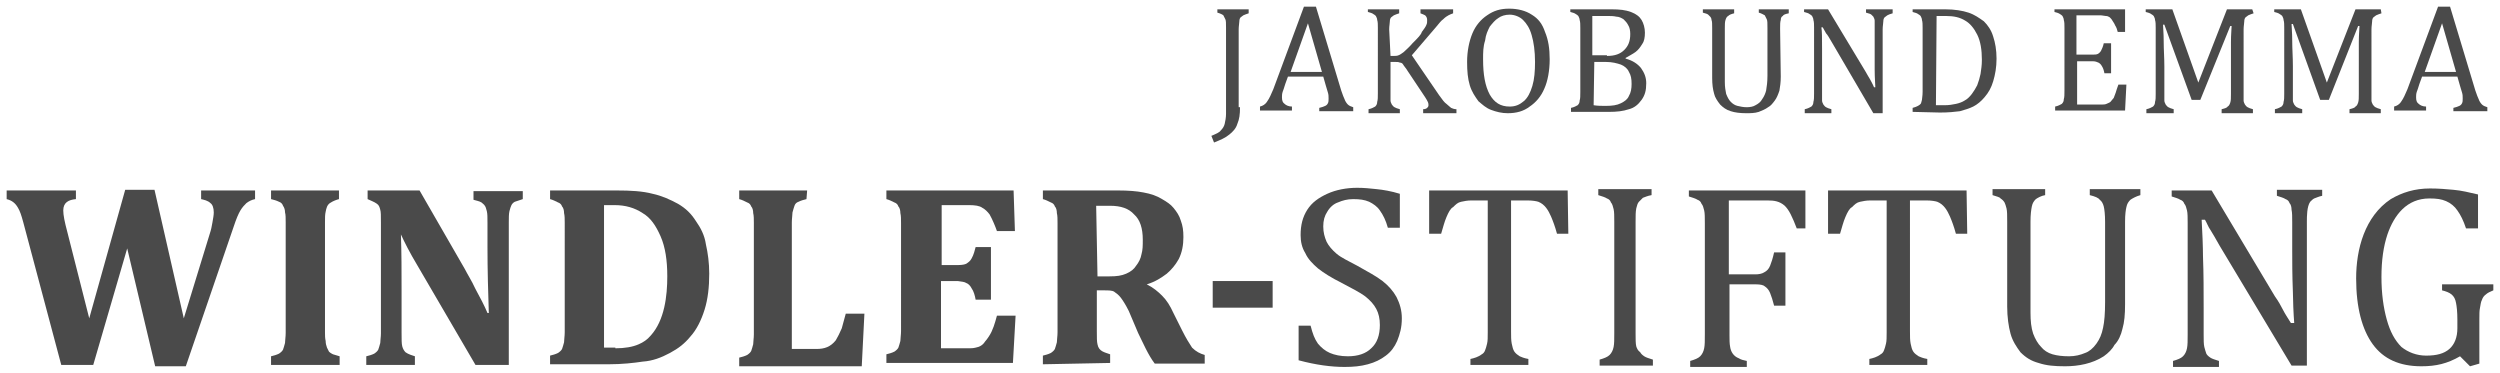
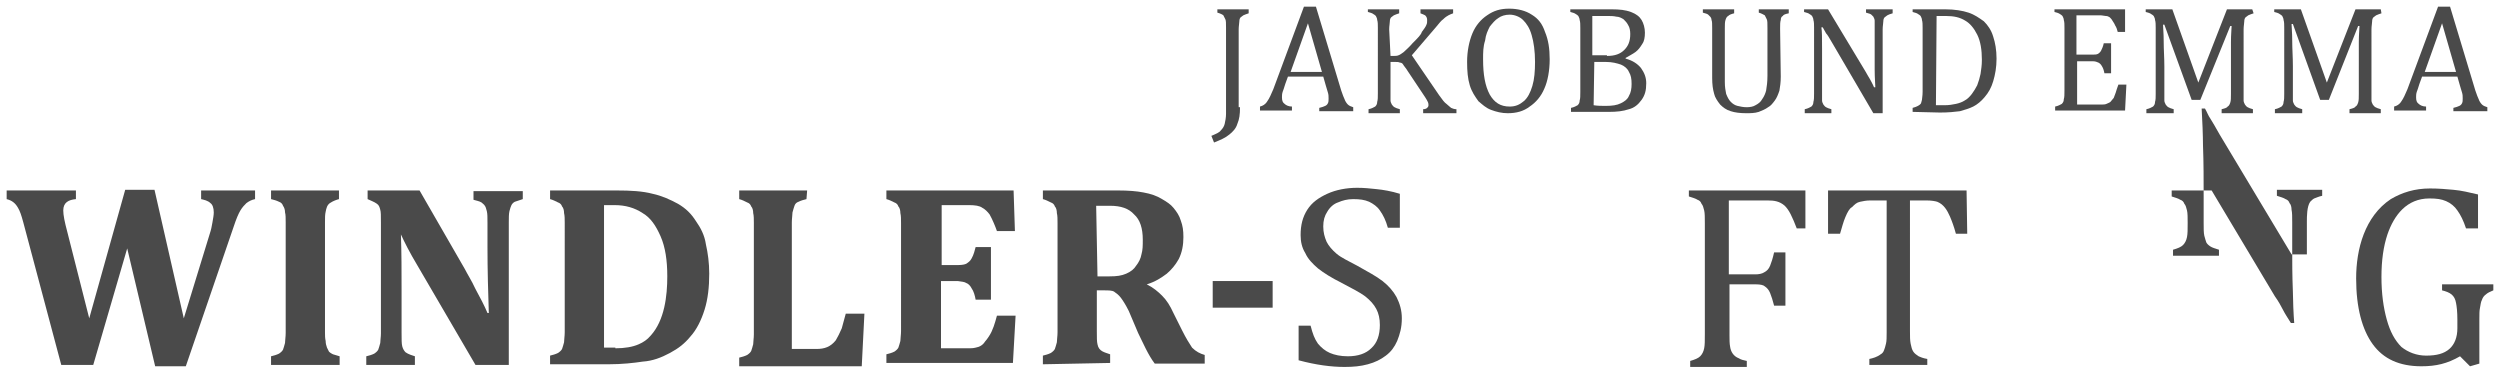
<svg xmlns="http://www.w3.org/2000/svg" version="1.1" id="Ebene_1" x="0px" y="0px" viewBox="0 0 375.4 56" style="enable-background:new 0 0 375.4 56;" xml:space="preserve">
  <style type="text/css">
	.st0{fill-rule:evenodd;clip-rule:evenodd;fill:#4A4A4A;}
	.st1{fill:#4A4A4A;}
	.st2{fill:none;}
</style>
  <g>
    <path class="st0" d="M156.6,54.7v-1.3c0.4-0.1,0.8-0.2,1.2-0.4c0.3-0.2,0.5-0.4,0.6-0.6c0.1-0.3,0.2-0.6,0.3-1   c0-0.4,0.1-0.9,0.1-1.5V33.5c0-0.6,0-1.1-0.1-1.5c0-0.4-0.1-0.8-0.3-1c-0.1-0.3-0.3-0.5-0.6-0.6c-0.4-0.2-0.8-0.4-1.2-0.5v-1.3   h11.3c1.5,0,2.8,0.1,3.8,0.3c1.1,0.2,2,0.5,2.8,1c0.7,0.4,1.3,0.8,1.7,1.3c0.5,0.6,0.9,1.2,1.1,1.9c0.3,0.8,0.4,1.5,0.4,2.5   c0,1.2-0.2,2.3-0.7,3.3c-0.5,0.9-1.1,1.6-1.8,2.2c-0.8,0.6-1.7,1.2-3,1.6c1,0.5,1.7,1.1,2.3,1.7c0.7,0.7,1.2,1.5,1.7,2.6l1.3,2.6   c0.6,1.2,1.1,2,1.5,2.6c0.6,0.6,1.2,0.9,1.9,1.1v1.3h-7.5c-1-1.3-1.8-3.2-2.5-4.6l-1.4-3.3c-0.5-1-0.9-1.6-1.2-2   c-0.3-0.4-0.7-0.7-1-0.9c-0.3-0.2-0.9-0.2-1.5-0.2h-1.1v6.1c0,1,0,1.6,0.1,2c0.2,1.1,1.1,1.2,1.9,1.5v1.3L156.6,54.7L156.6,54.7z    M164.8,41.5h1.8c1.1,0,1.8-0.1,2.5-0.4c0.7-0.3,1.2-0.7,1.5-1.2c0.4-0.5,0.7-1.1,0.8-1.7c0.2-0.7,0.2-1.3,0.2-2.2   c0-1.7-0.4-3-1.3-3.8c-0.8-0.9-2-1.3-3.6-1.3h-2.1L164.8,41.5L164.8,41.5z" />
    <path class="st1" d="M31.9,33.4c0.1-0.6,0.2-1.1,0.2-1.5c0-0.7-0.2-1.2-0.5-1.4c-0.4-0.4-1-0.5-1.4-0.6v-1.3h8.1v1.3   c-0.5,0.1-0.9,0.3-1.3,0.6c-0.3,0.3-0.6,0.6-0.9,1.1c-0.3,0.5-0.6,1.2-1,2.4l-7.2,21h-4.6l-4.2-17.7L14,54.8H9.2L3.5,33.4   c-0.3-1.1-0.5-1.7-0.8-2.2c-0.4-0.7-0.9-1.1-1.7-1.3v-1.3h10.4v1.3c-1.1,0.1-1.9,0.5-1.9,1.7c0,0.7,0.2,1.7,0.6,3.2l3.3,13   l5.4-19.3h4.4l4.4,19.3l3.9-12.7C31.7,34.5,31.8,34,31.9,33.4" />
    <path class="st1" d="M48.9,51.2c0,0.4,0.1,0.7,0.2,1c0.1,0.2,0.2,0.4,0.3,0.6c0.2,0.2,0.4,0.3,0.6,0.4c0.3,0.1,0.7,0.2,1,0.3v1.3   H40.7v-1.3c0.4-0.1,0.8-0.2,1.2-0.4c0.3-0.2,0.5-0.4,0.6-0.6c0.1-0.3,0.2-0.6,0.3-1c0-0.4,0.1-0.9,0.1-1.5V33.4   c0-0.6,0-1.2-0.1-1.5c0-0.4-0.1-0.7-0.3-1c-0.1-0.3-0.3-0.5-0.6-0.6c-0.4-0.2-0.8-0.3-1.2-0.4v-1.3h10.2v1.3   c-0.4,0.1-0.9,0.3-1.2,0.5c-0.6,0.3-0.7,0.9-0.8,1.4c-0.1,0.4-0.1,0.9-0.1,1.6v16.5C48.8,50.3,48.8,50.8,48.9,51.2" />
    <path class="st1" d="M78.5,29.9c-0.3,0.1-0.9,0.3-1.2,0.4c-0.2,0.1-0.4,0.3-0.5,0.5c-0.1,0.2-0.2,0.5-0.3,0.9   c-0.1,0.4-0.1,1-0.1,1.7v21.4h-5l-8.7-14.9c-1.2-2-2-3.6-2.5-4.7c0.1,2.7,0.1,5.6,0.1,8.6v6.2c0,1,0,1.6,0.1,2   c0.1,0.4,0.3,0.7,0.5,0.9c0.4,0.3,1.1,0.5,1.4,0.6v1.3H55v-1.3c0.4-0.1,0.8-0.2,1.2-0.4c0.3-0.2,0.5-0.4,0.6-0.6   c0.1-0.3,0.2-0.6,0.3-1c0-0.4,0.1-0.9,0.1-1.4V33.4c0-1,0-1.6-0.1-1.9c-0.1-0.4-0.2-0.7-0.5-0.9c-0.4-0.3-1-0.5-1.4-0.7v-1.3H63   l6.8,11.8c0.4,0.8,1,1.7,1.6,3c0.7,1.3,1.3,2.4,1.8,3.6h0.2c-0.1-3-0.2-6.4-0.2-9.9v-3.6c0-0.9,0-1.4-0.1-1.8   c-0.1-0.4-0.2-0.7-0.3-0.8c-0.1-0.2-0.3-0.3-0.5-0.5c-0.3-0.2-0.9-0.3-1.2-0.4v-1.3h7.4v1.3H78.5z" />
    <path class="st1" d="M121.1,29.9c-0.4,0.1-0.8,0.2-1.2,0.4c-0.3,0.1-0.5,0.3-0.6,0.6c-0.1,0.3-0.2,0.6-0.3,1c0,0.4-0.1,0.9-0.1,1.5   v19h3.7c1.2,0,2.1-0.3,2.9-1.3c0.3-0.5,0.6-1.1,0.9-1.8c0.2-0.8,0.4-1.4,0.6-2.2h2.8l-0.4,7.9H111v-1.3c0.4-0.1,0.8-0.2,1.2-0.4   c0.3-0.2,0.5-0.4,0.6-0.6c0.1-0.3,0.2-0.6,0.3-1c0-0.4,0.1-0.9,0.1-1.5V33.5c0-0.6,0-1.1-0.1-1.5c0-0.4-0.1-0.8-0.3-1   c-0.1-0.3-0.3-0.5-0.6-0.6c-0.4-0.2-0.8-0.4-1.2-0.5v-1.3h10.2L121.1,29.9L121.1,29.9z" />
    <path class="st1" d="M152.4,34.7h-2.7c-0.2-0.6-0.7-1.8-1.1-2.5c-0.3-0.4-0.7-0.8-1.1-1c-0.4-0.3-1.1-0.4-2-0.4h-4.1v9h2.5   c0.6,0,1-0.1,1.2-0.2c0.3-0.2,0.6-0.4,0.8-0.8c0.3-0.5,0.5-1.3,0.6-1.7h2.3v7.9h-2.3c-0.1-0.6-0.3-1.3-0.6-1.7   c-0.2-0.4-0.5-0.7-0.8-0.8c-0.3-0.2-0.7-0.2-1.3-0.3h-2.5v10.1h4c0.5,0,0.8,0,1.2-0.1c0.6-0.1,1.1-0.4,1.4-0.9   c0.2-0.2,0.4-0.5,0.6-0.8c0.6-0.9,0.9-2,1.2-3.1h2.8l-0.4,7.1h-19v-1.3c0.4-0.1,0.8-0.2,1.2-0.4c0.3-0.2,0.5-0.4,0.6-0.6   c0.1-0.3,0.2-0.6,0.3-1c0-0.4,0.1-0.9,0.1-1.5V33.5c0-0.6,0-1.1-0.1-1.5c0-0.4-0.1-0.8-0.3-1c-0.1-0.3-0.3-0.5-0.6-0.6   c-0.4-0.2-0.8-0.4-1.2-0.5v-1.3h19.1L152.4,34.7L152.4,34.7z" />
    <path class="st0" d="M92.4,52.3c1.4,0,2.6-0.2,3.5-0.6c0.7-0.3,1.3-0.7,1.8-1.3c2.1-2.3,2.5-6,2.5-8.9c0-2.4-0.3-4.4-1-6   c-0.7-1.6-1.5-2.8-2.7-3.5c-1.2-0.8-2.6-1.2-4.2-1.2h-1.6v21.4H92.4z M98,29.1c1.4,0.3,2.7,0.9,3.8,1.5c1.2,0.7,2,1.5,2.7,2.6   c0.7,1,1.3,2.1,1.5,3.5c0.3,1.3,0.5,2.8,0.5,4.4c0,2-0.2,3.8-0.7,5.4c-0.5,1.6-1.2,3-2.1,4c-0.9,1.1-1.8,1.8-3.1,2.5   c-1.3,0.7-2.6,1.2-4.1,1.3c-1.3,0.2-3.1,0.4-5.1,0.4h-8.8v-1.3c0.4-0.1,0.8-0.2,1.2-0.4c0.3-0.2,0.5-0.4,0.6-0.6   c0.1-0.3,0.2-0.6,0.3-1c0-0.4,0.1-0.9,0.1-1.5V33.5c0-0.6,0-1.1-0.1-1.5c0-0.4-0.1-0.8-0.3-1c-0.1-0.3-0.3-0.5-0.6-0.6   c-0.4-0.2-0.8-0.4-1.2-0.5v-1.3h10C94.7,28.6,96.5,28.7,98,29.1" />
    <rect x="182.1" y="42.2" class="st1" width="9" height="4" />
    <path class="st1" d="M186.2,16.1c0,1.1-0.1,1.8-0.4,2.5c-0.2,0.7-0.7,1.2-1.2,1.6c-0.6,0.5-1.3,0.8-2.3,1.2l-0.4-1   c0.7-0.3,1.2-0.5,1.4-0.8c0.3-0.3,0.5-0.6,0.6-1c0.1-0.4,0.2-1,0.2-1.5V4.2c0-0.7,0-1.1-0.1-1.3c-0.1-0.2-0.2-0.4-0.3-0.6   c-0.1-0.1-0.5-0.3-0.9-0.4V1.4h4.7V2c-0.3,0.1-0.6,0.2-0.8,0.3c-0.1,0.1-0.3,0.2-0.4,0.3s-0.2,0.3-0.2,0.6c0,0.3-0.1,0.7-0.1,1.2   V16.1z" />
    <path class="st0" d="M193.8,10.8h4.7l-2.1-7.3L193.8,10.8z M198.1,16.8v-0.6c0.4-0.1,0.7-0.2,0.9-0.3c0.2-0.1,0.3-0.2,0.4-0.4   c0.1-0.2,0.1-0.4,0.1-0.7c0-0.3,0-0.6-0.1-0.9c-0.1-0.3-0.2-0.7-0.3-1l-0.4-1.4h-5.3l-0.4,1.1c-0.2,0.6-0.3,1-0.4,1.2   c-0.1,0.3-0.1,0.6-0.1,0.8c0,0.5,0.1,0.8,0.4,1c0.2,0.2,0.6,0.4,1.1,0.4v0.6h-4.8v-0.6c0.4-0.1,0.8-0.3,1.1-0.8   c0.3-0.4,0.6-1.1,0.9-1.8L195.8,1h1.8l3.8,12.6c0.2,0.6,0.4,1.1,0.5,1.3c0.1,0.3,0.3,0.6,0.5,0.8c0.2,0.2,0.5,0.3,0.8,0.4v0.6h-5.1   V16.8z" />
    <path class="st1" d="M208.8,8.4h0.4c0.3,0,0.6,0,0.8-0.1c0.3-0.1,0.5-0.3,0.8-0.5c0.3-0.3,0.8-0.7,1.3-1.3c0.8-0.8,1.3-1.3,1.4-1.7   c0.3-0.4,0.6-0.8,0.7-1.1c0.1-0.2,0.1-0.4,0.1-0.7c0-0.3-0.1-0.5-0.3-0.7c-0.2-0.1-0.4-0.2-0.7-0.3V1.4h4.9V2   c-0.3,0.1-0.5,0.2-0.7,0.3c-0.2,0.1-0.5,0.3-0.8,0.6c-0.3,0.2-0.6,0.6-1.1,1.2L212,8.3l4.1,6c0.5,0.7,0.8,1.1,1.1,1.3   c0.3,0.3,0.5,0.4,0.7,0.6c0.2,0.1,0.5,0.2,0.8,0.2v0.6h-5v-0.6c0.3,0,0.5-0.1,0.6-0.2c0.1-0.1,0.2-0.2,0.2-0.4c0-0.1,0-0.3-0.1-0.5   c-0.1-0.2-0.2-0.4-0.4-0.7l-2.6-3.9c-0.3-0.5-0.6-0.8-0.7-1c-0.1-0.2-0.3-0.3-0.5-0.3c-0.2-0.1-0.4-0.1-0.7-0.1h-0.7V14v1.1   c0,0.2,0.1,0.4,0.2,0.6c0.1,0.1,0.2,0.3,0.4,0.4c0.2,0.1,0.4,0.2,0.8,0.3v0.6h-4.7v-0.6c0.5-0.1,0.8-0.3,1-0.4   c0.2-0.2,0.3-0.4,0.3-0.7c0.1-0.3,0.1-0.7,0.1-1.3V4.2c0-0.5,0-0.9-0.1-1.2c0-0.2-0.1-0.4-0.2-0.6c-0.1-0.1-0.2-0.2-0.4-0.3   c-0.1-0.1-0.4-0.2-0.8-0.3V1.4h4.7V2c-0.3,0.1-0.6,0.2-0.8,0.3c-0.1,0.1-0.3,0.2-0.4,0.3c-0.1,0.1-0.2,0.3-0.2,0.6   c0,0.3-0.1,0.7-0.1,1.2L208.8,8.4z" />
    <path class="st0" d="M222.7,8.9c0,2.3,0.3,4,1,5.3c0.7,1.2,1.6,1.8,3,1.8c0.9,0,1.5-0.3,2.1-0.8c0.6-0.5,1-1.3,1.3-2.3   c0.3-1,0.4-2.2,0.4-3.6c0-1.6-0.2-3-0.5-4c-0.3-1.1-0.8-1.8-1.3-2.3s-1.3-0.8-2-0.8c-0.7,0-1.3,0.2-1.7,0.5   c-0.5,0.3-0.9,0.8-1.3,1.3c-0.3,0.6-0.6,1.2-0.7,2.1C222.7,7,222.7,7.9,222.7,8.9 M226.4,17c-0.9,0-1.7-0.2-2.5-0.5   c-0.8-0.3-1.3-0.8-1.9-1.3c-0.5-0.7-1-1.4-1.3-2.4c-0.3-1-0.4-2.1-0.4-3.5c0-1.6,0.3-3.1,0.8-4.3c0.5-1.2,1.3-2.1,2.2-2.7   c1-0.7,2-1,3.3-1c1.3,0,2.5,0.3,3.4,0.9c1,0.6,1.6,1.4,2,2.6c0.5,1.2,0.7,2.5,0.7,4.1c0,1.7-0.3,3.3-0.8,4.4   c-0.5,1.2-1.3,2.1-2.2,2.7C228.8,16.7,227.7,17,226.4,17" />
    <path class="st0" d="M239.3,15.8c0.6,0.1,1.2,0.1,1.8,0.1c1,0,1.7-0.1,2.3-0.4c0.6-0.3,1-0.6,1.2-1.1c0.3-0.5,0.4-1.1,0.4-1.8   c0-0.8-0.1-1.3-0.4-1.8c-0.2-0.5-0.7-0.9-1.2-1.1c-0.6-0.2-1.3-0.4-2.3-0.4h-1.7L239.3,15.8L239.3,15.8z M241.3,8.4   c1.2,0,2-0.3,2.6-0.9c0.6-0.6,0.9-1.3,0.9-2.4c0-0.5-0.1-1-0.3-1.3c-0.2-0.4-0.4-0.6-0.7-0.9c-0.3-0.2-0.7-0.4-1.1-0.4   c-0.4-0.1-0.9-0.1-1.3-0.1h-1.2h-1.1v5.9H241.3z M235.9,16.8v-0.6c0.5-0.1,0.8-0.3,1-0.4c0.2-0.2,0.3-0.4,0.3-0.7   c0.1-0.3,0.1-0.7,0.1-1.3V4.2c0-0.5,0-0.9-0.1-1.2c0-0.2-0.1-0.4-0.2-0.6c-0.1-0.1-0.2-0.2-0.4-0.3c-0.1-0.1-0.4-0.2-0.8-0.3V1.4   h6.2c1.2,0,2.1,0.1,2.9,0.4c0.8,0.3,1.3,0.7,1.6,1.2s0.5,1.2,0.5,1.9c0,0.7-0.1,1.3-0.4,1.7c-0.3,0.5-0.6,0.9-1,1.2   c-0.4,0.3-1,0.6-1.5,0.9v0.1c1.1,0.3,1.8,0.8,2.3,1.4c0.5,0.7,0.8,1.4,0.8,2.3c0,1.1-0.2,1.8-0.7,2.5c-0.5,0.7-1.1,1.2-1.9,1.4   c-0.9,0.3-1.8,0.4-3,0.4H235.9z" />
    <path class="st1" d="M267.4,11.5c0,0.9-0.1,1.5-0.2,2.1c-0.2,0.6-0.4,1.1-0.7,1.5c-0.3,0.4-0.6,0.8-1,1c-0.4,0.3-0.9,0.5-1.4,0.7   c-0.6,0.2-1.3,0.2-1.9,0.2c-0.9,0-1.7-0.1-2.3-0.3c-0.7-0.2-1.2-0.6-1.6-1c-0.4-0.5-0.8-1.1-0.9-1.6c-0.2-0.7-0.3-1.4-0.3-2.4V4.2   c0-0.6,0-1-0.1-1.2c0-0.2-0.1-0.4-0.2-0.5c-0.1-0.1-0.2-0.2-0.3-0.3c-0.1-0.1-0.4-0.2-0.8-0.3V1.4h4.7V2c-0.4,0.1-0.7,0.2-0.9,0.4   c-0.2,0.1-0.3,0.3-0.4,0.6c-0.1,0.3-0.1,0.7-0.1,1.3v8c0,0.8,0.1,1.3,0.2,1.8c0.2,0.5,0.4,0.9,0.7,1.2c0.3,0.3,0.6,0.5,1,0.6   s0.9,0.2,1.4,0.2c0.5,0,1-0.1,1.3-0.3c0.4-0.2,0.8-0.5,1-0.9c0.3-0.4,0.5-0.9,0.6-1.3c0.1-0.6,0.2-1.3,0.2-2.2V4.2   c0-0.7,0-1.1-0.1-1.3c-0.1-0.2-0.2-0.4-0.3-0.6c-0.2-0.1-0.5-0.3-0.9-0.4V1.4h4.5V2c-0.5,0.1-0.8,0.2-0.9,0.4   c-0.2,0.1-0.3,0.3-0.3,0.6c-0.1,0.3-0.1,0.7-0.1,1.3L267.4,11.5L267.4,11.5z" />
    <path class="st1" d="M280.1,10.7c0.3,0.5,0.5,0.9,0.7,1.2c0.2,0.4,0.4,0.7,0.6,1.2h0.2c0-0.5-0.1-1.3-0.1-2.7V6.6V4.2V3.1   c0-0.2-0.1-0.4-0.2-0.6c-0.1-0.1-0.2-0.2-0.3-0.3c-0.1-0.1-0.4-0.2-0.8-0.3V1.4h4V2c-0.4,0.1-0.6,0.2-0.8,0.3   c-0.1,0.1-0.3,0.2-0.4,0.3c-0.1,0.1-0.2,0.3-0.2,0.6s-0.1,0.7-0.1,1.2v12.6h-1.4l-6.2-10.6c-0.4-0.7-0.7-1.2-0.9-1.4   c-0.2-0.3-0.3-0.6-0.5-0.9h-0.2c0.1,0.6,0.1,1.6,0.1,3.2v4.5V14v1.1c0,0.2,0.1,0.4,0.2,0.6c0.1,0.1,0.2,0.3,0.4,0.4   c0.2,0.1,0.4,0.2,0.8,0.3v0.6H271v-0.6c0.5-0.1,0.8-0.3,1-0.4c0.2-0.2,0.3-0.4,0.3-0.7c0.1-0.3,0.1-0.7,0.1-1.3V4.2   c0-0.5,0-0.9-0.1-1.2c0-0.2-0.1-0.4-0.2-0.6c-0.1-0.1-0.2-0.2-0.4-0.3c-0.1-0.1-0.4-0.2-0.8-0.3V1.4h3.6L280.1,10.7z" />
    <path class="st0" d="M290.7,15.8h1.3c0.7,0,1.2-0.1,1.7-0.2c0.5-0.1,1-0.3,1.3-0.5c0.4-0.2,0.8-0.6,1.1-1c0.3-0.4,0.6-0.9,0.8-1.3   c0.2-0.5,0.4-1.2,0.5-1.7c0.1-0.7,0.2-1.3,0.2-2.1c0-1.5-0.2-2.8-0.7-3.8c-0.5-1-1.1-1.7-1.8-2.1c-0.8-0.5-1.7-0.7-2.9-0.7h-1.4   L290.7,15.8L290.7,15.8z M287.2,16.8v-0.6c0.4-0.1,0.6-0.2,0.8-0.3c0.2-0.1,0.3-0.2,0.4-0.3c0.1-0.1,0.1-0.3,0.2-0.6   c0-0.2,0.1-0.6,0.1-1.2V4.2c0-0.5,0-0.9-0.1-1.2c0-0.2-0.1-0.4-0.2-0.6c-0.1-0.1-0.2-0.2-0.4-0.3c-0.1-0.1-0.4-0.2-0.8-0.3V1.4h4.9   c1.4,0,2.6,0.2,3.5,0.5c0.9,0.3,1.6,0.8,2.3,1.3c0.6,0.6,1.1,1.3,1.4,2.3c0.3,0.9,0.5,2,0.5,3.3s-0.2,2.4-0.5,3.4   c-0.3,1-0.7,1.7-1.3,2.4c-0.5,0.6-1.1,1.1-1.7,1.4c-0.6,0.3-1.3,0.5-2,0.7c-0.8,0.1-1.7,0.2-3,0.2L287.2,16.8L287.2,16.8z" />
    <path class="st1" d="M319.1,1.4v3.4H318c-0.1-0.4-0.2-0.7-0.4-1c-0.1-0.3-0.3-0.5-0.4-0.7c-0.1-0.2-0.3-0.4-0.4-0.5   c-0.2-0.1-0.3-0.2-0.6-0.2c-0.2,0-0.5-0.1-0.8-0.1h-3.6v5.9h2.4c0.3,0,0.6,0,0.8-0.1c0.2-0.1,0.4-0.3,0.5-0.5   c0.1-0.2,0.3-0.6,0.4-1.1h1.1V11H316c-0.1-0.5-0.2-0.8-0.4-1.1c-0.1-0.2-0.3-0.4-0.5-0.5c-0.2-0.1-0.5-0.2-0.8-0.2h-2.4v6.5h3.5   c0.4,0,0.7,0,0.9-0.1c0.2-0.1,0.5-0.2,0.6-0.3c0.2-0.2,0.3-0.4,0.5-0.6c0.1-0.3,0.2-0.5,0.3-0.8c0.1-0.3,0.2-0.7,0.4-1.2h1.2   l-0.2,3.9h-10.5v-0.6c0.5-0.1,0.8-0.3,1-0.4c0.2-0.2,0.3-0.4,0.3-0.7c0.1-0.3,0.1-0.7,0.1-1.3V4.2c0-0.5,0-0.9-0.1-1.2   c0-0.2-0.1-0.4-0.2-0.6c-0.1-0.1-0.2-0.2-0.4-0.3c-0.1-0.1-0.4-0.2-0.8-0.3V1.4H319.1z" />
    <path class="st0" d="M338.4,2c-0.3,0.1-0.6,0.2-0.8,0.3c-0.1,0.1-0.3,0.2-0.4,0.3c-0.1,0.1-0.2,0.3-0.2,0.6c0,0.3-0.1,0.7-0.1,1.2   V14v1.1c0,0.2,0.1,0.4,0.2,0.6c0.1,0.1,0.2,0.3,0.4,0.4c0.2,0.1,0.4,0.2,0.8,0.3v0.6h-4.7v-0.6c0.4-0.1,0.8-0.2,0.9-0.4   c0.2-0.1,0.3-0.3,0.4-0.6c0.1-0.3,0.1-0.7,0.1-1.3V9.7V6.3c0-1.2,0.1-1.9,0.1-2.4h-0.2L330.4,15h-1.3L325,3.7h-0.2   c0,0.5,0.1,1.2,0.1,2.5s0.1,2.4,0.1,3.8V14v1.1c0,0.2,0.1,0.4,0.2,0.6c0.1,0.1,0.2,0.3,0.4,0.4c0.2,0.1,0.4,0.2,0.8,0.3v0.6h-4.1   v-0.6c0.5-0.1,0.8-0.3,1-0.4c0.2-0.2,0.3-0.4,0.3-0.7c0.1-0.3,0.1-0.7,0.1-1.2V4.2c0-0.5,0-0.9-0.1-1.2c0-0.2-0.1-0.4-0.2-0.6   c-0.1-0.1-0.2-0.2-0.4-0.3c-0.1-0.1-0.4-0.2-0.8-0.3V1.4h4l3.9,11l4.3-11h3.8L338.4,2L338.4,2z" />
    <path class="st0" d="M357.6,2c-0.3,0.1-0.6,0.2-0.8,0.3c-0.1,0.1-0.3,0.2-0.4,0.3c-0.1,0.1-0.2,0.3-0.2,0.6c0,0.3-0.1,0.7-0.1,1.2   V14v1.1c0,0.2,0.1,0.4,0.2,0.6c0.1,0.1,0.2,0.3,0.4,0.4c0.2,0.1,0.4,0.2,0.8,0.3v0.6h-4.7v-0.6c0.4-0.1,0.8-0.2,0.9-0.4   c0.2-0.1,0.3-0.3,0.4-0.6c0.1-0.3,0.1-0.7,0.1-1.3V9.7V6.3c0-1.2,0.1-1.9,0.1-2.4h-0.2L349.7,15h-1.3l-4.1-11.4h-0.2   c0,0.5,0.1,1.2,0.1,2.5s0.1,2.4,0.1,3.8V14v1.1c0,0.2,0.1,0.4,0.2,0.6c0.1,0.1,0.2,0.3,0.4,0.4c0.2,0.1,0.4,0.2,0.8,0.3v0.6h-4.1   v-0.6c0.5-0.1,0.8-0.3,1-0.4c0.2-0.2,0.3-0.4,0.3-0.7c0.1-0.3,0.1-0.7,0.1-1.2V4.2c0-0.5,0-0.9-0.1-1.2c0-0.2-0.1-0.4-0.2-0.6   c-0.1-0.1-0.2-0.2-0.4-0.3c-0.1-0.1-0.4-0.2-0.8-0.3V1.4h4l3.9,11l4.3-11h3.8L357.6,2L357.6,2z" />
    <path class="st0" d="M364.1,10.8h4.7l-2.1-7.3L364.1,10.8z M368.4,16.8v-0.6c0.4-0.1,0.7-0.2,0.9-0.3c0.2-0.1,0.3-0.2,0.4-0.4   c0.1-0.2,0.1-0.4,0.1-0.7c0-0.3,0-0.6-0.1-0.9c-0.1-0.3-0.2-0.7-0.3-1l-0.4-1.4h-5.3l-0.4,1.1c-0.2,0.6-0.3,1-0.4,1.2   c-0.1,0.3-0.1,0.6-0.1,0.8c0,0.5,0.1,0.8,0.4,1c0.2,0.2,0.6,0.4,1.1,0.4v0.6h-4.8v-0.6c0.4-0.1,0.8-0.3,1.1-0.8   c0.3-0.4,0.6-1.1,0.9-1.8L366.1,1h1.8l3.8,12.6c0.2,0.6,0.4,1.1,0.5,1.3c0.1,0.3,0.3,0.6,0.5,0.8c0.2,0.2,0.5,0.3,0.8,0.4v0.6h-5.1   V16.8z" />
    <path class="st1" d="M197.9,51.6c-0.5-0.7-0.8-1.5-1.1-2.7H195v5.2c2.6,0.7,4.9,1,6.9,1c1.3,0,2.4-0.1,3.5-0.4   c1.1-0.3,1.9-0.7,2.7-1.3c0.8-0.6,1.3-1.3,1.7-2.2c0.4-1,0.7-2,0.7-3.4c0-1.2-0.3-2.2-0.8-3.2c-0.5-0.9-1.2-1.7-2.1-2.4   c-0.9-0.7-2.2-1.4-3.8-2.3c-1.3-0.7-2.4-1.2-3.1-1.8c-0.7-0.6-1.2-1.2-1.5-1.8c-0.3-0.7-0.5-1.4-0.5-2.3c0-0.9,0.2-1.6,0.6-2.2   c0.4-0.7,1-1.2,1.6-1.4c0.7-0.3,1.4-0.5,2.3-0.5c1,0,1.7,0.1,2.4,0.4c0.6,0.3,1.2,0.7,1.6,1.3c0.5,0.7,0.9,1.5,1.2,2.6h1.8v-5.1   c-1.3-0.4-2.5-0.6-3.5-0.7c-1-0.1-1.8-0.2-2.9-0.2c-1.6,0-3.2,0.3-4.5,0.9c-1.3,0.6-2.3,1.3-3,2.4c-0.7,1.1-1,2.3-1,3.8   c0,1,0.2,1.9,0.7,2.7c0.4,0.9,1.1,1.6,1.9,2.3c0.9,0.7,2,1.4,3.6,2.2c1.5,0.8,2.7,1.4,3.5,2c1.5,1.2,2.2,2.4,2.2,4.3   c0,1.5-0.4,2.7-1.3,3.5c-0.8,0.8-2,1.2-3.5,1.2c-1.1,0-2-0.2-2.7-0.5C199,52.7,198.4,52.2,197.9,51.6" />
-     <path class="st1" d="M235.4,28.6h-20.8v6.5h1.8c0.3-1,0.5-1.8,0.8-2.5c0.3-0.7,0.6-1.3,1-1.5c0.4-0.4,0.7-0.7,1.2-0.8   c0.4-0.1,1-0.2,1.5-0.2h2.5v19.8c0,0.8,0,1.3-0.1,1.7c-0.1,0.4-0.2,0.8-0.3,1c-0.1,0.3-0.3,0.5-0.5,0.6c-0.5,0.4-1.2,0.6-1.7,0.7   v0.9h8.7v-0.9c-0.6-0.1-1.1-0.3-1.3-0.4c-0.3-0.2-0.6-0.4-0.8-0.7c-0.2-0.3-0.3-0.7-0.4-1.2c-0.1-0.5-0.1-1.1-0.1-1.8V30.1h2.5   c0.7,0,1.3,0.1,1.6,0.2c1,0.4,1.5,1.3,1.9,2.2c0.3,0.7,0.6,1.5,0.9,2.6h1.7L235.4,28.6L235.4,28.6z" />
-     <path class="st1" d="M245.7,52c-0.1-0.4-0.1-1.1-0.1-1.9V33.3c0-0.9,0-1.5,0.1-2c0.1-0.4,0.2-0.8,0.4-1c0.2-0.2,0.4-0.4,0.6-0.6   c0.3-0.1,0.7-0.3,1.3-0.4v-0.9h-8v0.9c0.6,0.2,1,0.3,1.3,0.5c0.3,0.1,0.5,0.3,0.6,0.6c0.2,0.2,0.3,0.6,0.4,1s0.1,1.1,0.1,1.9V50   c0,1,0,1.6-0.1,2.1c-0.1,0.5-0.3,0.9-0.6,1.2c-0.3,0.3-0.8,0.5-1.5,0.7v0.9h8V54c-0.6-0.2-1-0.3-1.3-0.5c-0.3-0.2-0.5-0.4-0.6-0.6   C245.9,52.6,245.8,52.3,245.7,52" />
    <path class="st1" d="M271.1,34.3v-5.7h-17.5v0.9c0.6,0.2,1,0.3,1.3,0.5c0.3,0.1,0.5,0.3,0.6,0.6c0.2,0.2,0.3,0.6,0.4,1   c0.1,0.4,0.1,1.1,0.1,1.9v16.7c0,1,0,1.6-0.1,2.1c-0.1,0.5-0.3,0.9-0.6,1.2c-0.3,0.3-0.8,0.5-1.5,0.7v0.9h8.5v-0.9   c-0.5-0.1-0.9-0.2-1.2-0.4c-0.8-0.3-1.2-1-1.3-1.7c-0.1-0.5-0.1-1.1-0.1-1.8v-7.6h4c0.6,0,1.1,0.1,1.3,0.3c0.3,0.2,0.6,0.5,0.8,1   c0.2,0.5,0.4,1.1,0.6,1.9h1.7v-8h-1.7c-0.2,0.9-0.4,1.5-0.6,2c-0.2,0.5-0.5,0.8-0.9,1c-0.3,0.2-0.8,0.3-1.3,0.3h-4V30.1h5.8   c1,0,1.8,0.1,2.6,0.8c0.3,0.3,0.6,0.7,0.9,1.3c0.3,0.6,0.6,1.3,0.9,2.1H271.1z" />
    <path class="st1" d="M295.3,28.6h-20.8v6.5h1.8c0.3-1,0.5-1.8,0.8-2.5c0.3-0.7,0.6-1.3,1-1.5c0.4-0.4,0.7-0.7,1.2-0.8   c0.4-0.1,1-0.2,1.5-0.2h2.5v19.8c0,0.8,0,1.3-0.1,1.7c-0.1,0.4-0.2,0.8-0.3,1c-0.1,0.3-0.3,0.5-0.5,0.6c-0.5,0.4-1.2,0.6-1.7,0.7   v0.9h8.7v-0.9c-0.6-0.1-1.1-0.3-1.3-0.4c-0.3-0.2-0.6-0.4-0.8-0.7c-0.2-0.3-0.3-0.7-0.4-1.2c-0.1-0.5-0.1-1.1-0.1-1.8V30.1h2.5   c0.7,0,1.3,0.1,1.6,0.2c1,0.4,1.5,1.3,1.9,2.2c0.3,0.7,0.6,1.5,0.9,2.6h1.7L295.3,28.6L295.3,28.6z" />
-     <path class="st1" d="M318.7,49.4c0.3-1,0.4-2.2,0.4-3.7V33.3c0-1.1,0.1-1.8,0.2-2.2c0.1-0.5,0.3-0.8,0.6-1.1   c0.3-0.2,0.8-0.5,1.5-0.7v-0.9h-7.6v0.9c0.8,0.2,1.3,0.4,1.5,0.7c0.3,0.2,0.5,0.6,0.6,1c0.1,0.4,0.2,1.2,0.2,2.3v12.1   c0,1.6-0.1,2.9-0.3,3.8c-0.2,1-0.5,1.7-1,2.4c-0.5,0.7-1.1,1.2-1.7,1.4c-0.7,0.3-1.5,0.5-2.4,0.5c-1,0-1.8-0.1-2.5-0.3   c-0.7-0.2-1.3-0.6-1.7-1.1c-0.5-0.5-0.9-1.2-1.2-2c-0.3-0.9-0.4-1.9-0.4-3.2V33.3c0-1.1,0.1-1.8,0.2-2.3c0.1-0.5,0.3-0.8,0.6-1.1   c0.3-0.2,0.8-0.5,1.4-0.6v-0.9h-7.9v0.9c0.6,0.2,1.1,0.3,1.2,0.5c0.3,0.2,0.4,0.3,0.6,0.6c0.1,0.2,0.2,0.5,0.3,0.9   c0.1,0.4,0.1,1.1,0.1,2V46c0,1.6,0.2,3,0.5,4.1c0.3,1.1,0.9,2,1.5,2.8c0.8,0.8,1.6,1.3,2.7,1.6c1.2,0.4,2.4,0.5,4,0.5   c2,0,4.1-0.4,5.8-1.5c0.7-0.5,1.3-1.1,1.6-1.7C318.1,51.2,318.5,50.3,318.7,49.4" />
-     <path class="st1" d="M342.8,46.5c-0.3-0.6-0.7-1.3-1.2-2l-9.5-15.9h-6v0.9c0.6,0.2,1,0.3,1.3,0.5c0.3,0.1,0.5,0.3,0.6,0.6   c0.2,0.2,0.3,0.6,0.4,1c0.1,0.4,0.1,1.1,0.1,1.9v16.7c0,1,0,1.6-0.1,2.1c-0.1,0.5-0.3,0.9-0.6,1.2c-0.3,0.3-0.8,0.5-1.5,0.7v0.9   h6.9v-0.9c-0.6-0.2-1-0.3-1.3-0.5c-0.3-0.2-0.5-0.4-0.6-0.6c-0.1-0.3-0.2-0.6-0.3-1c-0.1-0.4-0.1-1.1-0.1-1.9v-3.9   c0-2.6,0-5.2-0.1-7.8c0-1.3-0.1-3.9-0.2-5.5h0.5c0.3,0.5,0.5,1.1,0.8,1.5c0.3,0.5,0.8,1.3,1.4,2.4l10.8,18h2.3V33.3   c0-0.8,0-2.3,0.5-3c0.2-0.2,0.4-0.4,0.6-0.5c0.3-0.1,0.7-0.3,1.2-0.4v-0.9h-6.8v0.9c0.6,0.2,1,0.3,1.3,0.5c0.3,0.1,0.5,0.3,0.6,0.6   c0.2,0.2,0.3,0.6,0.3,1c0.1,0.4,0.1,1.1,0.1,1.9v4c0,1.9,0,3.9,0.1,6.4c0,1.1,0.1,3.5,0.2,4.7H344   C343.5,47.7,343.1,47.1,342.8,46.5" />
+     <path class="st1" d="M342.8,46.5c-0.3-0.6-0.7-1.3-1.2-2l-9.5-15.9h-6v0.9c0.6,0.2,1,0.3,1.3,0.5c0.3,0.1,0.5,0.3,0.6,0.6   c0.2,0.2,0.3,0.6,0.4,1c0.1,0.4,0.1,1.1,0.1,1.9c0,1,0,1.6-0.1,2.1c-0.1,0.5-0.3,0.9-0.6,1.2c-0.3,0.3-0.8,0.5-1.5,0.7v0.9   h6.9v-0.9c-0.6-0.2-1-0.3-1.3-0.5c-0.3-0.2-0.5-0.4-0.6-0.6c-0.1-0.3-0.2-0.6-0.3-1c-0.1-0.4-0.1-1.1-0.1-1.9v-3.9   c0-2.6,0-5.2-0.1-7.8c0-1.3-0.1-3.9-0.2-5.5h0.5c0.3,0.5,0.5,1.1,0.8,1.5c0.3,0.5,0.8,1.3,1.4,2.4l10.8,18h2.3V33.3   c0-0.8,0-2.3,0.5-3c0.2-0.2,0.4-0.4,0.6-0.5c0.3-0.1,0.7-0.3,1.2-0.4v-0.9h-6.8v0.9c0.6,0.2,1,0.3,1.3,0.5c0.3,0.1,0.5,0.3,0.6,0.6   c0.2,0.2,0.3,0.6,0.3,1c0.1,0.4,0.1,1.1,0.1,1.9v4c0,1.9,0,3.9,0.1,6.4c0,1.1,0.1,3.5,0.2,4.7H344   C343.5,47.7,343.1,47.1,342.8,46.5" />
    <path class="st1" d="M370.9,55l1.4-0.4V48c0-0.8,0-1.4,0.1-1.8c0.1-0.5,0.1-0.8,0.3-1.2c0.1-0.3,0.3-0.6,0.6-0.8   c0.2-0.2,0.6-0.4,1.1-0.6v-0.9h-7.7v0.9c1.2,0.3,1.9,0.7,2.1,1.9c0.1,0.5,0.2,1.3,0.2,2.5v1.3c0,1.3-0.4,2.4-1.2,3.1   c-0.8,0.7-1.9,1-3.5,1c-1.4,0-2.7-0.5-3.7-1.3c-1-1-1.7-2.3-2.2-4.1c-0.5-1.8-0.8-3.9-0.8-6.4c0-2.5,0.3-4.6,0.9-6.4   c1-2.9,2.9-5.4,6.3-5.4c1.1,0,1.8,0.1,2.5,0.4c0.7,0.3,1.3,0.8,1.7,1.4c0.5,0.7,0.9,1.5,1.3,2.7h1.8v-5.1c-1.3-0.3-2.5-0.6-3.7-0.7   c-1.1-0.1-2.2-0.2-3.5-0.2c-2.3,0-4.2,0.6-5.9,1.6c-3.9,2.6-5.2,7.5-5.2,11.9c0,4.4,0.9,7.7,2.5,9.9c1.6,2.2,4,3.3,7.3,3.3   c2.2,0,3.9-0.4,5.8-1.5L370.9,55z" />
    <rect class="st2" width="375.4" height="56" />
  </g>
</svg>